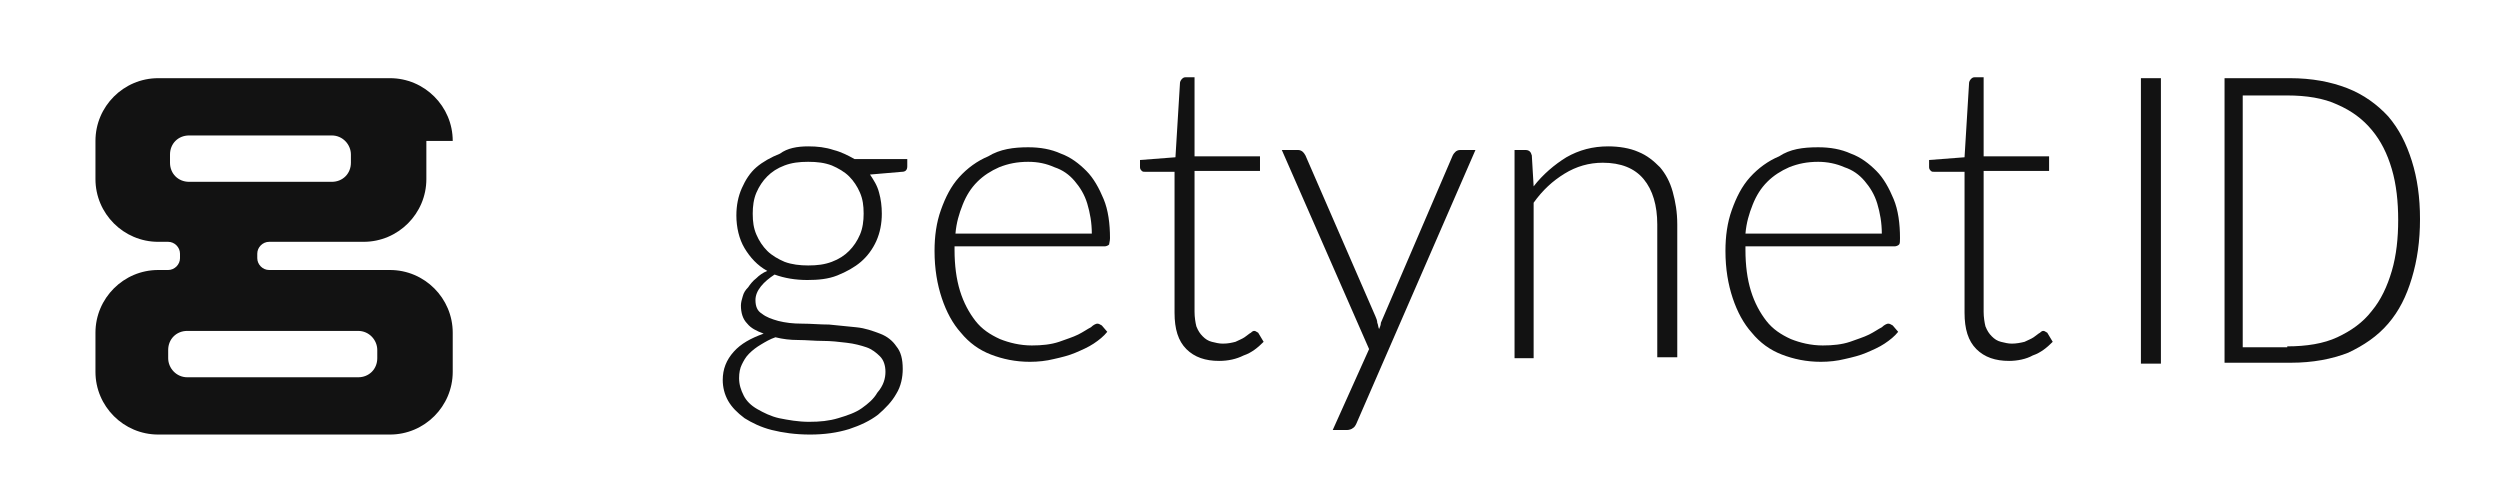
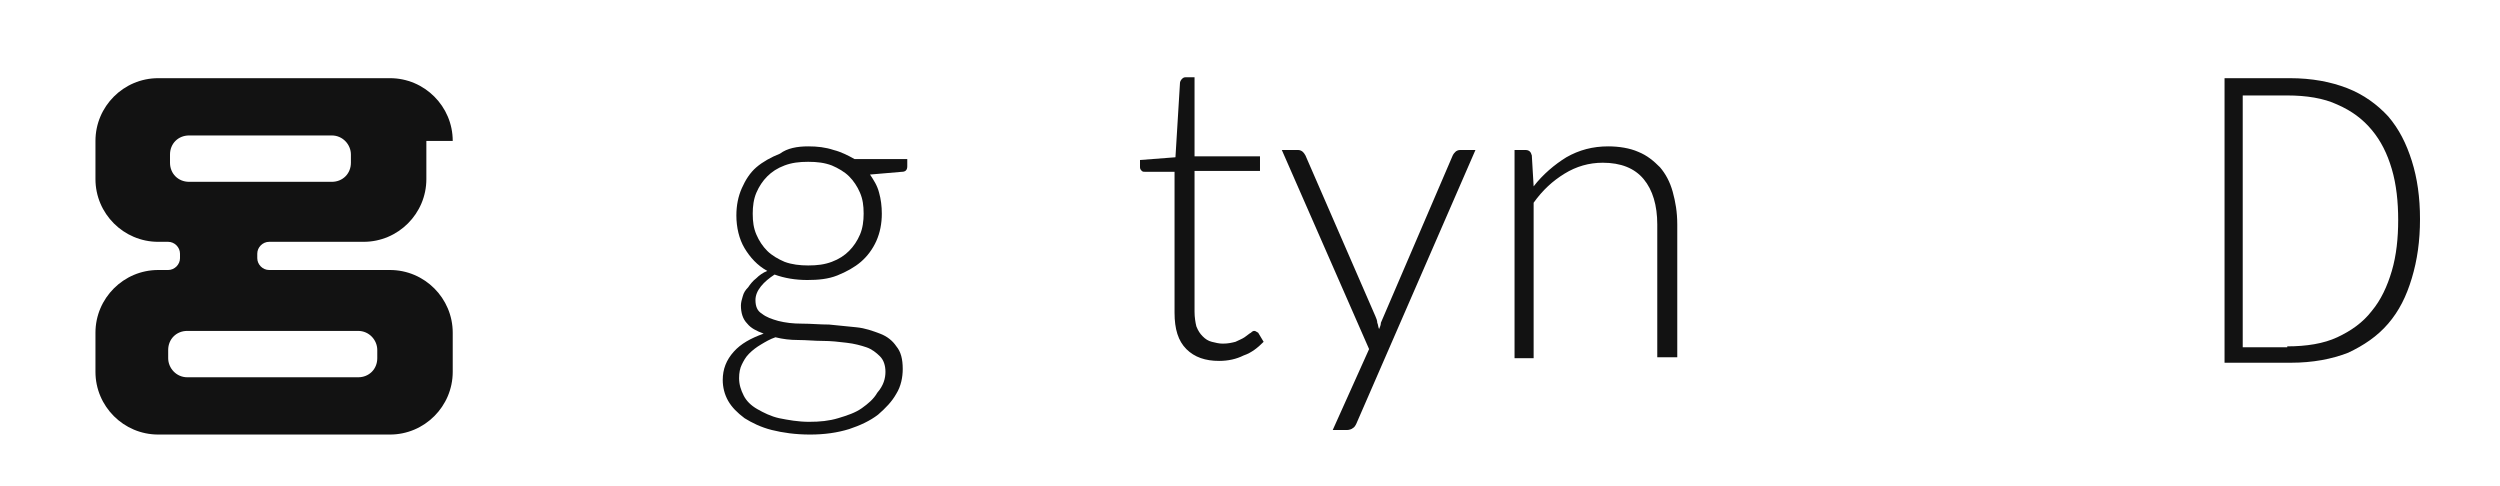
<svg xmlns="http://www.w3.org/2000/svg" version="1.1" id="Layer_1" x="0px" y="0px" viewBox="0 0 275 53.5" style="enable-background:new 0 0 275 53.5;" xml:space="preserve">
  <style type="text/css">
	.st0{fill:#02A1D8;}
	.st1{fill:#00A0DC;}
	.st2{fill:#121212;}
</style>
  <path class="st2" d="M88.9,16.1c1,0,1.9,0.1,2.8,0.4c0.8,0.2,1.6,0.6,2.3,1h5.8v0.8c0,0.4-0.2,0.6-0.6,0.6l-3.5,0.3  c0.4,0.6,0.8,1.2,1,2c0.2,0.7,0.3,1.5,0.3,2.3c0,1.1-0.2,2.1-0.6,3c-0.4,0.9-1,1.7-1.7,2.3c-0.7,0.6-1.6,1.1-2.6,1.5  c-1,0.4-2.1,0.5-3.3,0.5c-1.3,0-2.5-0.2-3.6-0.6c-0.6,0.4-1.1,0.8-1.5,1.3c-0.4,0.5-0.6,1-0.6,1.5c0,0.7,0.2,1.2,0.7,1.5  c0.5,0.4,1.1,0.6,1.8,0.8c0.8,0.2,1.6,0.3,2.6,0.3c1,0,2,0.1,3,0.1c1,0.1,2,0.2,3,0.3c1,0.1,1.8,0.4,2.6,0.7  c0.8,0.3,1.4,0.8,1.8,1.4c0.5,0.6,0.7,1.4,0.7,2.5c0,0.9-0.2,1.9-0.7,2.7c-0.5,0.9-1.2,1.6-2,2.3c-0.9,0.7-2,1.2-3.2,1.6  c-1.3,0.4-2.7,0.6-4.3,0.6c-1.6,0-3-0.2-4.2-0.5c-1.2-0.3-2.2-0.8-3-1.3c-0.8-0.6-1.4-1.2-1.8-1.9c-0.4-0.7-0.6-1.5-0.6-2.3  c0-1.2,0.4-2.2,1.2-3.1c0.8-0.9,1.9-1.5,3.3-2c-0.8-0.3-1.4-0.6-1.8-1.1c-0.5-0.5-0.7-1.2-0.7-2c0-0.3,0.1-0.7,0.2-1  c0.1-0.4,0.3-0.7,0.6-1c0.2-0.3,0.5-0.7,0.9-1c0.3-0.3,0.7-0.6,1.2-0.8c-1.1-0.6-1.9-1.5-2.5-2.5c-0.6-1-0.9-2.3-0.9-3.6  c0-1.1,0.2-2.1,0.6-3c0.4-0.9,0.9-1.7,1.6-2.3c0.7-0.6,1.6-1.1,2.6-1.5C86.6,16.3,87.7,16.1,88.9,16.1z M97.4,40.9  c0-0.7-0.2-1.3-0.6-1.7c-0.4-0.4-0.9-0.8-1.5-1c-0.6-0.2-1.3-0.4-2.2-0.5c-0.8-0.1-1.7-0.2-2.6-0.2c-0.9,0-1.8-0.1-2.7-0.1  c-0.9,0-1.7-0.1-2.5-0.3c-0.6,0.2-1.1,0.5-1.6,0.8c-0.5,0.3-0.9,0.6-1.3,1c-0.4,0.4-0.6,0.8-0.8,1.2c-0.2,0.4-0.3,0.9-0.3,1.5  c0,0.7,0.2,1.3,0.5,1.9c0.3,0.6,0.8,1.1,1.5,1.5c0.7,0.4,1.5,0.8,2.4,1c1,0.2,2.1,0.4,3.3,0.4c1.2,0,2.2-0.1,3.2-0.4  c1-0.3,1.9-0.6,2.6-1.1c0.7-0.5,1.3-1,1.7-1.7C97.2,42.4,97.4,41.6,97.4,40.9z M88.9,29.2c1,0,1.8-0.1,2.6-0.4  c0.8-0.3,1.4-0.7,1.9-1.2c0.5-0.5,0.9-1.1,1.2-1.8c0.3-0.7,0.4-1.5,0.4-2.3c0-0.9-0.1-1.6-0.4-2.3c-0.3-0.7-0.7-1.3-1.2-1.8  c-0.5-0.5-1.2-0.9-1.9-1.2c-0.8-0.3-1.6-0.4-2.6-0.4c-1,0-1.8,0.1-2.6,0.4c-0.8,0.3-1.4,0.7-1.9,1.2c-0.5,0.5-0.9,1.1-1.2,1.8  c-0.3,0.7-0.4,1.5-0.4,2.3c0,0.9,0.1,1.6,0.4,2.3c0.3,0.7,0.7,1.3,1.2,1.8c0.5,0.5,1.2,0.9,1.9,1.2C87.1,29.1,88,29.2,88.9,29.2z" />
-   <path class="st2" d="M113.1,16.2c1.3,0,2.5,0.2,3.6,0.7c1.1,0.4,2,1.1,2.8,1.9c0.8,0.8,1.4,1.9,1.9,3.1c0.5,1.2,0.7,2.7,0.7,4.3  c0,0.3-0.1,0.6-0.1,0.7c-0.1,0.1-0.3,0.2-0.5,0.2H105v0.4c0,1.7,0.2,3.2,0.6,4.5c0.4,1.3,1,2.4,1.7,3.3c0.7,0.9,1.6,1.5,2.7,2  c1,0.4,2.2,0.7,3.5,0.7c1.1,0,2.1-0.1,3-0.4c0.8-0.3,1.5-0.5,2.1-0.8c0.6-0.3,1-0.6,1.4-0.8c0.3-0.3,0.6-0.4,0.7-0.4  c0.2,0,0.3,0.1,0.5,0.2l0.6,0.7c-0.4,0.5-0.9,0.9-1.5,1.3c-0.6,0.4-1.3,0.7-2,1c-0.7,0.3-1.5,0.5-2.4,0.7c-0.8,0.2-1.7,0.3-2.6,0.3  c-1.6,0-3-0.3-4.3-0.8c-1.3-0.5-2.4-1.3-3.3-2.4c-0.9-1-1.6-2.3-2.1-3.8c-0.5-1.5-0.8-3.2-0.8-5.2c0-1.6,0.2-3.1,0.7-4.5  c0.5-1.4,1.1-2.6,2-3.6c0.9-1,2-1.8,3.2-2.3C110,16.4,111.5,16.2,113.1,16.2z M113.1,17.8c-1.2,0-2.2,0.2-3.2,0.6  c-0.9,0.4-1.7,0.9-2.4,1.6c-0.7,0.7-1.2,1.5-1.6,2.5c-0.4,1-0.7,2-0.8,3.2h15c0-1.2-0.2-2.3-0.5-3.3c-0.3-1-0.8-1.8-1.4-2.5  c-0.6-0.7-1.3-1.2-2.2-1.5C115.1,18,114.2,17.8,113.1,17.8z" />
  <path class="st2" d="M134.1,39.7c-1.5,0-2.7-0.4-3.6-1.3c-0.9-0.9-1.3-2.2-1.3-4V18.9H126c-0.2,0-0.3,0-0.4-0.1  c-0.1-0.1-0.2-0.2-0.2-0.4v-0.8l3.9-0.3l0.5-8.2c0-0.1,0.1-0.3,0.2-0.4c0.1-0.1,0.2-0.2,0.4-0.2h1v8.7h7.2v1.6h-7.2v15.5  c0,0.6,0.1,1.2,0.2,1.6c0.2,0.5,0.4,0.8,0.7,1.1c0.3,0.3,0.6,0.5,1,0.6c0.4,0.1,0.8,0.2,1.2,0.2c0.6,0,1-0.1,1.4-0.2  c0.4-0.2,0.7-0.3,1-0.5c0.3-0.2,0.5-0.4,0.7-0.5c0.2-0.2,0.3-0.2,0.4-0.2c0.1,0,0.2,0.1,0.4,0.2l0.6,1c-0.6,0.6-1.3,1.2-2.2,1.5  C136,39.5,135.1,39.7,134.1,39.7z" />
  <path class="st2" d="M149.2,46.6c-0.1,0.2-0.2,0.4-0.4,0.5c-0.1,0.1-0.4,0.2-0.6,0.2h-1.6l4-8.9l-9.6-21.9h1.8  c0.2,0,0.4,0.1,0.5,0.2c0.1,0.1,0.2,0.2,0.3,0.4l7.7,17.7c0.1,0.2,0.2,0.5,0.2,0.7c0.1,0.2,0.1,0.5,0.2,0.7c0.1-0.2,0.2-0.5,0.2-0.7  c0.1-0.2,0.2-0.5,0.3-0.7l7.6-17.7c0.1-0.2,0.2-0.3,0.3-0.4c0.1-0.1,0.3-0.2,0.5-0.2h1.7L149.2,46.6z" />
  <path class="st2" d="M166.6,39.3V16.5h1.2c0.4,0,0.6,0.2,0.7,0.6l0.2,3.4c1-1.3,2.3-2.4,3.6-3.2c1.4-0.8,2.9-1.2,4.6-1.2  c1.2,0,2.4,0.2,3.3,0.6c1,0.4,1.7,1,2.4,1.7c0.6,0.7,1.1,1.6,1.4,2.7c0.3,1.1,0.5,2.2,0.5,3.6v14.6h-2.2V24.7c0-2.1-0.5-3.8-1.5-5  c-1-1.2-2.5-1.8-4.5-1.8c-1.5,0-2.9,0.4-4.2,1.2c-1.3,0.8-2.4,1.8-3.4,3.2v17.1H166.6z" />
-   <path class="st2" d="M200,16.2c1.3,0,2.5,0.2,3.6,0.7c1.1,0.4,2,1.1,2.8,1.9c0.8,0.8,1.4,1.9,1.9,3.1c0.5,1.2,0.7,2.7,0.7,4.3  c0,0.3,0,0.6-0.1,0.7c-0.1,0.1-0.3,0.2-0.5,0.2h-16.4v0.4c0,1.7,0.2,3.2,0.6,4.5c0.4,1.3,1,2.4,1.7,3.3c0.7,0.9,1.6,1.5,2.7,2  c1,0.4,2.2,0.7,3.5,0.7c1.1,0,2.1-0.1,3-0.4c0.8-0.3,1.5-0.5,2.1-0.8c0.6-0.3,1-0.6,1.4-0.8c0.3-0.3,0.6-0.4,0.7-0.4  c0.2,0,0.3,0.1,0.5,0.2l0.6,0.7c-0.4,0.5-0.9,0.9-1.5,1.3c-0.6,0.4-1.3,0.7-2,1c-0.7,0.3-1.5,0.5-2.4,0.7c-0.8,0.2-1.7,0.3-2.6,0.3  c-1.6,0-3-0.3-4.3-0.8c-1.3-0.5-2.4-1.3-3.3-2.4c-0.9-1-1.6-2.3-2.1-3.8c-0.5-1.5-0.8-3.2-0.8-5.2c0-1.6,0.2-3.1,0.7-4.5  c0.5-1.4,1.1-2.6,2-3.6c0.9-1,2-1.8,3.2-2.3C196.9,16.4,198.3,16.2,200,16.2z M200,17.8c-1.2,0-2.2,0.2-3.2,0.6  c-0.9,0.4-1.7,0.9-2.4,1.6c-0.7,0.7-1.2,1.5-1.6,2.5c-0.4,1-0.7,2-0.8,3.2h15c0-1.2-0.2-2.3-0.5-3.3c-0.3-1-0.8-1.8-1.4-2.5  c-0.6-0.7-1.3-1.2-2.2-1.5C202,18,201,17.8,200,17.8z" />
-   <path class="st2" d="M221,39.7c-1.5,0-2.7-0.4-3.6-1.3c-0.9-0.9-1.3-2.2-1.3-4V18.9h-3.3c-0.2,0-0.3,0-0.4-0.1  c-0.1-0.1-0.2-0.2-0.2-0.4v-0.8l3.9-0.3l0.5-8.2c0-0.1,0.1-0.3,0.2-0.4c0.1-0.1,0.2-0.2,0.4-0.2h1v8.7h7.2v1.6h-7.2v15.5  c0,0.6,0.1,1.2,0.2,1.6c0.2,0.5,0.4,0.8,0.7,1.1c0.3,0.3,0.6,0.5,1,0.6c0.4,0.1,0.8,0.2,1.2,0.2c0.5,0,1-0.1,1.4-0.2  c0.4-0.2,0.7-0.3,1-0.5c0.3-0.2,0.5-0.4,0.7-0.5c0.2-0.2,0.3-0.2,0.4-0.2c0.1,0,0.2,0.1,0.4,0.2l0.6,1c-0.6,0.6-1.3,1.2-2.2,1.5  C222.9,39.5,221.9,39.7,221,39.7z" />
  <path class="st2" d="M42.9,29.7L42.9,29.7H29.6c-0.7,0-1.3-0.6-1.3-1.3v-0.5c0-0.7,0.6-1.3,1.3-1.3H40c3.8,0,6.9-3.1,6.9-6.9v-4.2  h2.9c0-3.8-3.1-6.9-6.9-6.9H17.4c-3.8,0-6.9,3.1-6.9,6.9v4.2c0,3.8,3.1,6.9,6.9,6.9h1.1c0.7,0,1.3,0.6,1.3,1.3v0.5  c0,0.7-0.6,1.3-1.3,1.3h-1.1c-3.8,0-6.9,3.1-6.9,6.9v4.3c0,3.8,3.1,6.9,6.9,6.9h25.5c3.8,0,6.9-3.1,6.9-6.9v-4.3  C49.8,32.8,46.7,29.7,42.9,29.7z M18.7,17.9V17c0-1.2,0.9-2.1,2.1-2.1h15.7c1.2,0,2.1,1,2.1,2.1v0.9c0,1.2-0.9,2.1-2.1,2.1H20.8  C19.6,20,18.7,19.1,18.7,17.9z M41.5,39.4c0,1.2-0.9,2.1-2.1,2.1H20.6c-1.2,0-2.1-1-2.1-2.1v-0.9c0-1.2,0.9-2.1,2.1-2.1h18.8  c1.2,0,2.1,1,2.1,2.1V39.4z" />
  <g>
-     <path class="st2" d="M235.5,8.6h2.2V40h-2.2V8.6z" />
    <path class="st2" d="M244.6,8.6h7.3c2.4,0,4.5,0.4,6.3,1.1c1.8,0.7,3.3,1.8,4.5,3.1c1.2,1.4,2,3,2.6,4.9c0.6,1.9,0.9,4,0.9,6.4   s-0.3,4.5-0.9,6.5c-0.6,2-1.4,3.6-2.6,5c-1.2,1.4-2.7,2.4-4.4,3.2c-1.8,0.7-3.9,1.1-6.3,1.1h-7.3V8.6z M251.6,38.1   c2.1,0,4-0.3,5.5-1c1.5-0.7,2.8-1.6,3.8-2.9c1-1.2,1.7-2.7,2.2-4.4c0.5-1.7,0.7-3.6,0.7-5.6c0-2-0.2-3.9-0.7-5.6   c-0.5-1.7-1.2-3.1-2.2-4.3c-1-1.2-2.2-2.1-3.8-2.8c-1.5-0.7-3.4-1-5.5-1h-4.9v27.7H251.6z" />
  </g>
</svg>